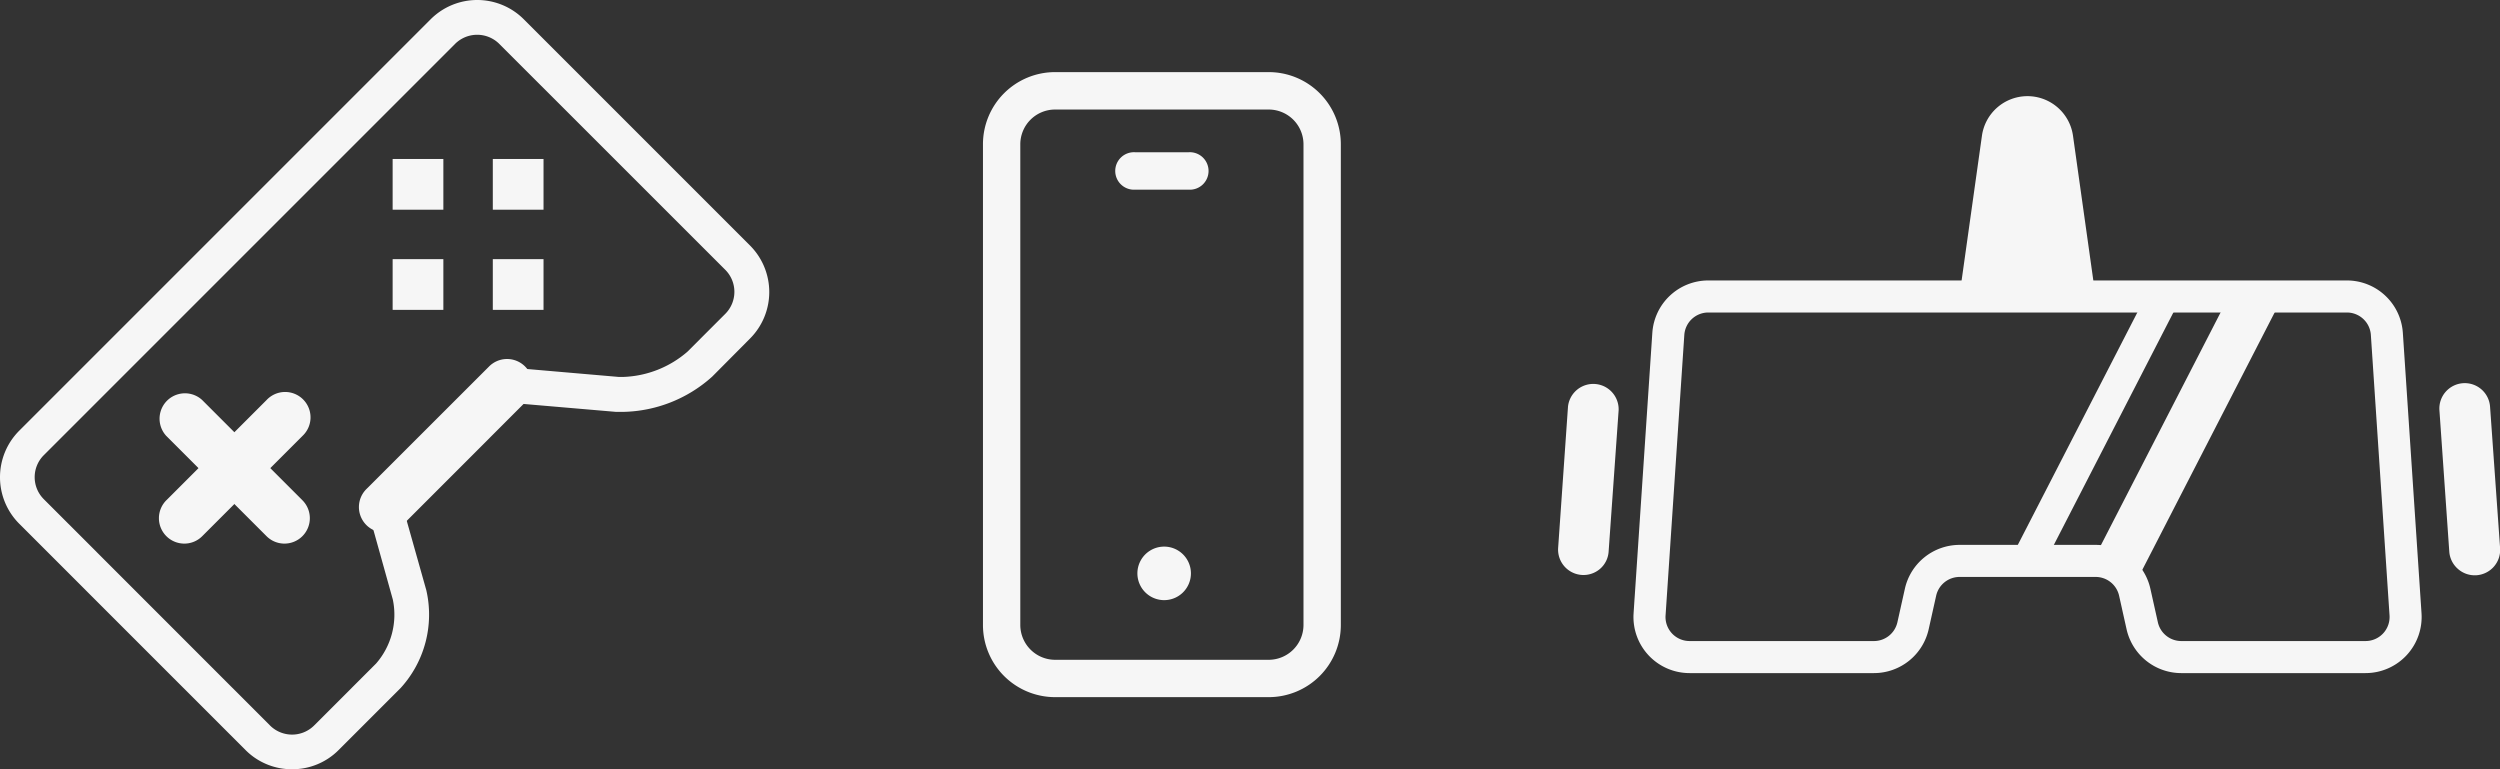
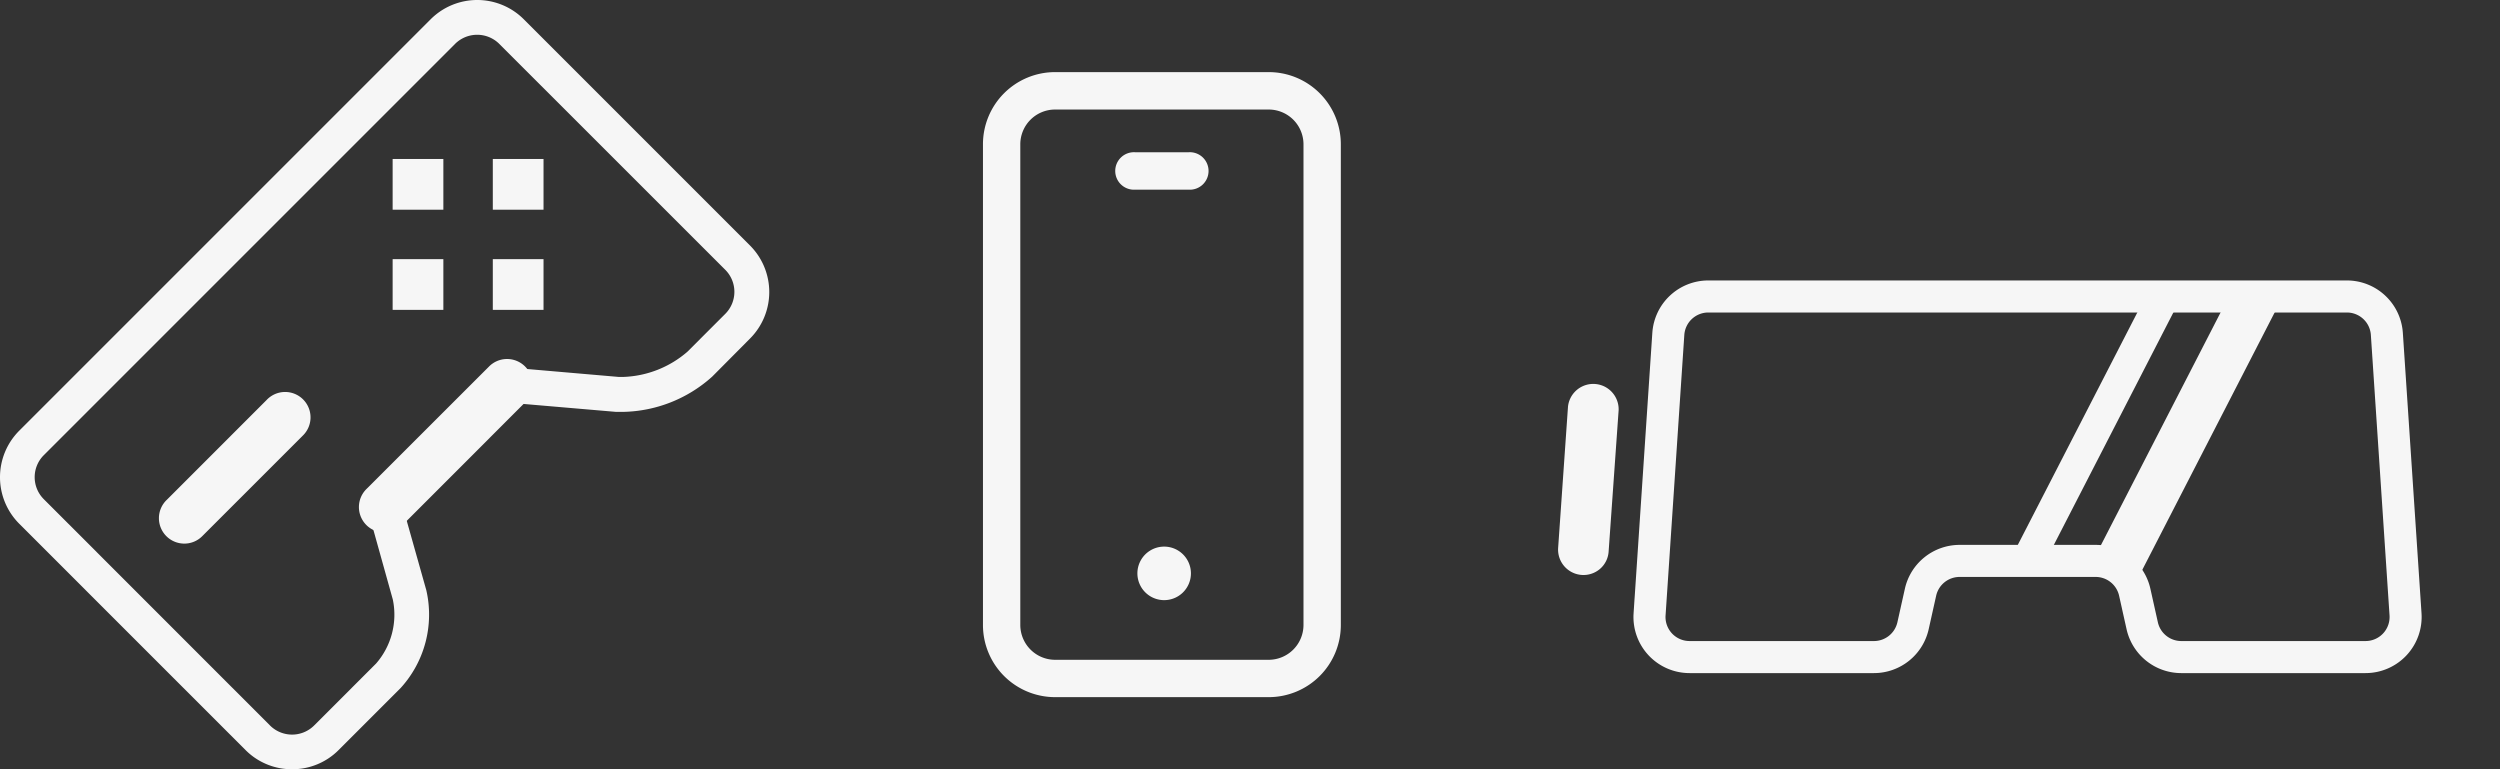
<svg xmlns="http://www.w3.org/2000/svg" viewBox="0 0 311.99 96">
  <rect x="0" y="0" width="311.99" height="96" fill="#333333" stroke="none" />
  <defs>
    <style>.cls-1{fill:#f6f6f6;}.cls-2,.cls-3{fill:none;stroke:#f6f6f6;stroke-miterlimit:10;}.cls-2{stroke-width:4px;}.cls-3{stroke-width:6px;}</style>
  </defs>
  <g id="レイヤー_2" data-name="レイヤー 2">
    <g id="t-service">
      <path class="cls-1" d="M131.67,87a9,9,0,0,1-9-9V18a9,9,0,0,1,9-9h26.66a9,9,0,0,1,9,9V78a9,9,0,0,1-9,9Zm0-73.33A4.34,4.34,0,0,0,127.33,18V78a4.35,4.35,0,0,0,4.34,4.34h26.66A4.35,4.35,0,0,0,162.67,78V18a4.34,4.34,0,0,0-4.34-4.33Z" />
      <path class="cls-1" d="M141.67,23.67a2.34,2.34,0,1,1,0-4.67h6.66a2.34,2.34,0,1,1,0,4.67Z" />
      <path class="cls-1" d="M145.1,74.89a3.34,3.34,0,0,1,0-6.67h0a3.34,3.34,0,1,1,0,6.67Z" />
      <path class="cls-1" d="M36.45,96a8.14,8.14,0,0,1-5.8-2.39L2.4,65.36a8.22,8.22,0,0,1,0-11.61L53.75,2.4a8.22,8.22,0,0,1,11.61,0L93.6,30.64a8.22,8.22,0,0,1,0,11.61L88.88,47A17.09,17.09,0,0,1,77.81,51.4c-.32,0-.63,0-.94,0l-14-1.2A2.17,2.17,0,0,1,63,45.83h.22l14,1.21.57,0a12.89,12.89,0,0,0,8-3.15l4.73-4.73a3.89,3.89,0,0,0,0-5.48L62.29,5.46a3.91,3.91,0,0,0-5.48,0L5.46,56.81a3.88,3.88,0,0,0,0,5.48L33.71,90.55a3.9,3.9,0,0,0,5.48,0l7.74-7.74a9.27,9.27,0,0,0,2.09-8L45.92,63.7A2.15,2.15,0,0,1,47.42,61,2,2,0,0,1,48,61a2.17,2.17,0,0,1,2.08,1.58L53.2,73.65A13.59,13.59,0,0,1,50,85.86l-7.75,7.75A8.14,8.14,0,0,1,36.45,96Z" />
      <path class="cls-1" d="M23,67.84a3.17,3.17,0,0,1-2.24-5.41l12.5-12.5a3.17,3.17,0,1,1,4.48,4.48l-12.5,12.5A3.14,3.14,0,0,1,23,67.84Z" />
-       <path class="cls-1" d="M35.5,67.84a3.16,3.16,0,0,1-2.24-.93l-12.5-12.5a3.17,3.17,0,0,1,4.48-4.48l12.5,12.5a3.17,3.17,0,0,1-2.24,5.41Z" />
      <path class="cls-1" d="M48,66.45A3.17,3.17,0,0,1,45.76,61L61,45.77A3.17,3.17,0,0,1,66.45,48a3.12,3.12,0,0,1-.93,2.23L50.24,65.52A3.14,3.14,0,0,1,48,66.45Z" />
      <rect class="cls-1" x="49" y="19.84" width="6.33" height="6.33" />
      <rect class="cls-1" x="61.5" y="19.84" width="6.33" height="6.33" />
      <rect class="cls-1" x="49" y="32.34" width="6.33" height="6.33" />
      <rect class="cls-1" x="61.5" y="32.34" width="6.33" height="6.33" />
      <path class="cls-2" d="M292.84,37H213.2a5,5,0,0,0-5,4.67l-2.34,35a5,5,0,0,0,5,5.33h23a5,5,0,0,0,4.88-3.91l.93-4.17A5,5,0,0,1,244.53,70h17a5,5,0,0,1,4.88,3.92l.93,4.17A5,5,0,0,0,272.2,82h23a5,5,0,0,0,5-5.33l-2.33-35A5,5,0,0,0,292.84,37Z" />
      <line class="cls-2" x1="270.52" y1="36" x2="252.52" y2="71" />
      <line class="cls-3" x1="281.52" y1="37" x2="263.52" y2="72" />
-       <path class="cls-1" d="M261.52,37h-17l2.81-20A5.74,5.74,0,0,1,253,12h0A5.74,5.74,0,0,1,258.71,17Z" />
-       <path class="cls-1" d="M306.74,71a3.16,3.16,0,0,1-1.08-2.17l-1.23-17.63a3.17,3.17,0,0,1,5.24-2.61,3.16,3.16,0,0,1,1.08,2.17L312,68.37A3.17,3.17,0,0,1,306.74,71Z" />
      <path class="cls-1" d="M199.67,71a3.12,3.12,0,0,0,1.08-2.17L202,51.18a3.17,3.17,0,0,0-6.32-.44l-1.23,17.63A3.17,3.17,0,0,0,199.67,71Z" />
    </g>
  </g>
</svg>